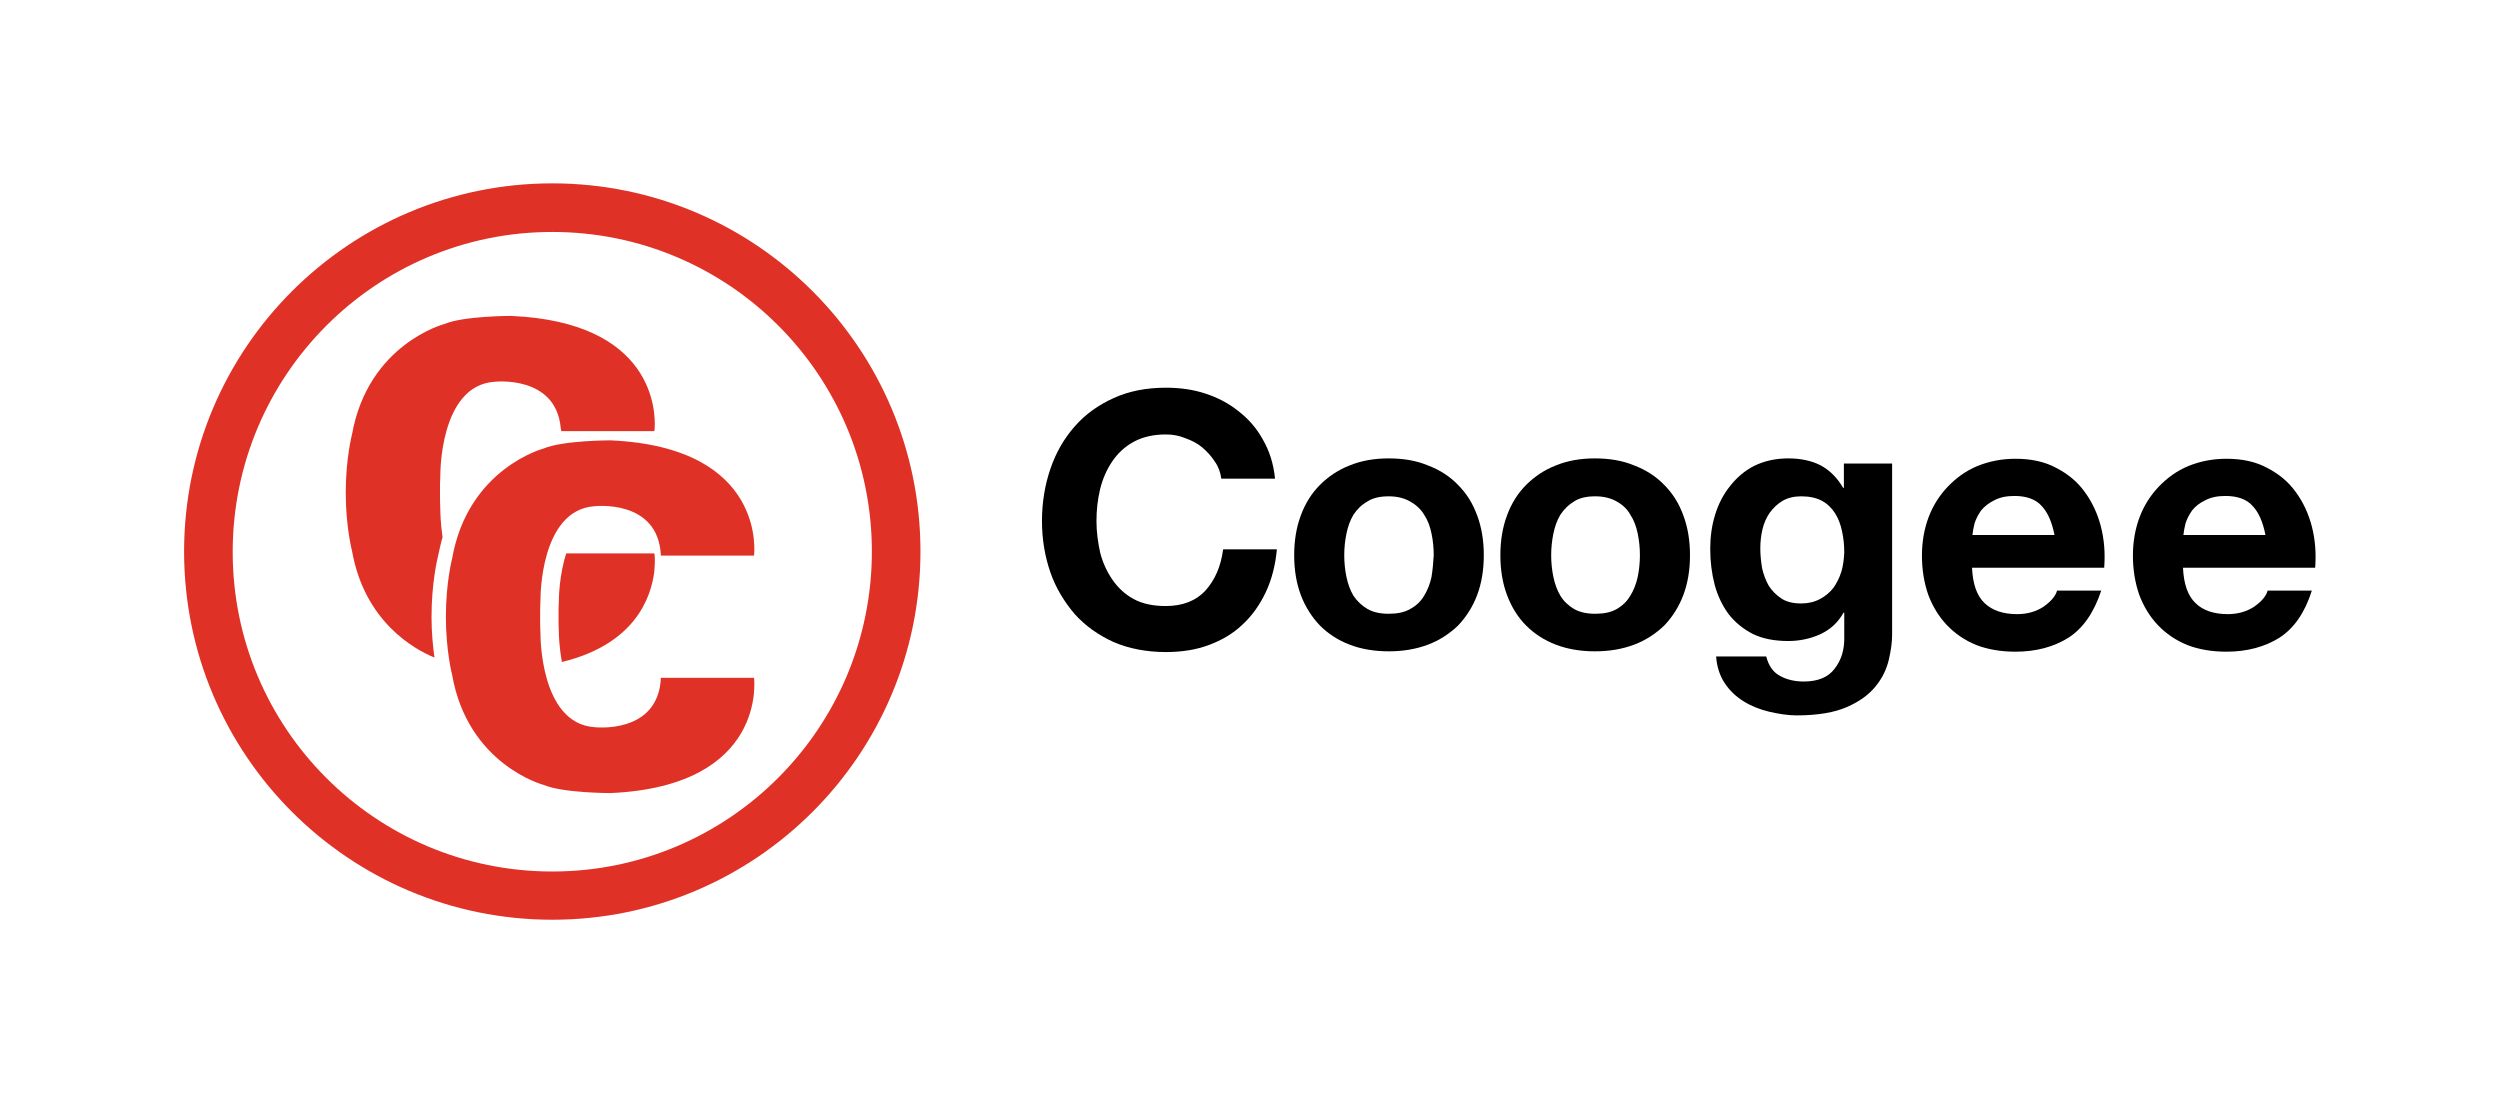
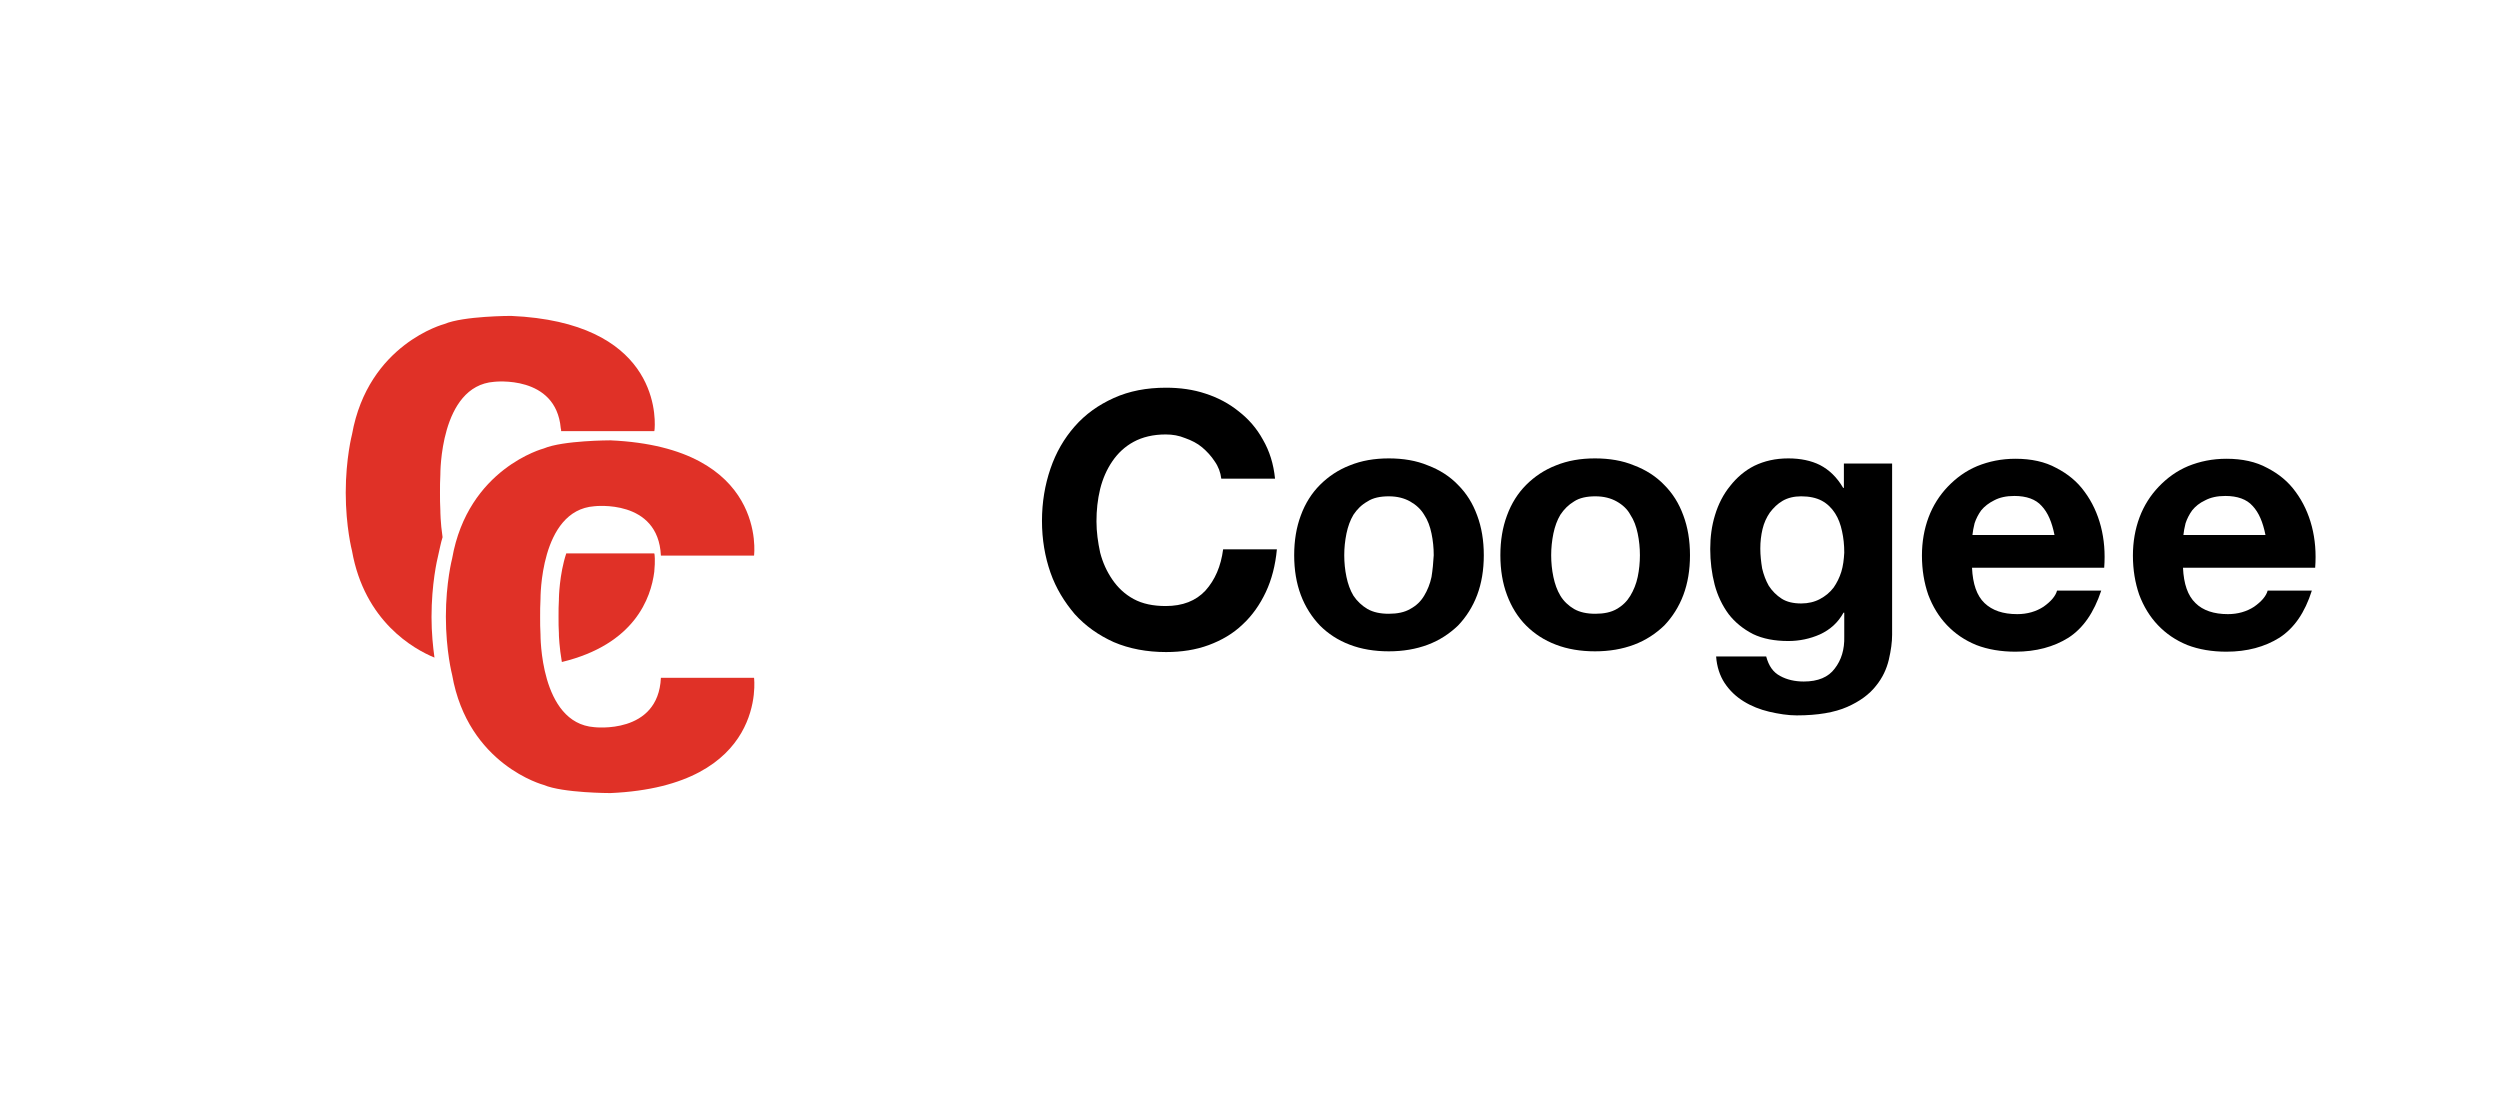
<svg xmlns="http://www.w3.org/2000/svg" version="1.1" id="Layer_1" x="0px" y="0px" viewBox="0 0 679 299.8" style="enable-background:new 0 0 679 299.8;" xml:space="preserve">
  <style type="text/css">
	.st0{fill:#E03127;}
</style>
  <g>
    <g>
      <path d="M331.7,130h14.6c-0.4-4-1.5-7.5-3.3-10.6c-1.7-3.1-3.9-5.6-6.6-7.7c-2.6-2.1-5.6-3.7-9-4.8c-3.3-1.1-6.9-1.6-10.7-1.6    c-5.3,0-10,0.9-14.2,2.8c-4.2,1.9-7.7,4.4-10.6,7.7c-2.9,3.3-5.1,7.1-6.6,11.5c-1.5,4.4-2.3,9.1-2.3,14.2c0,5,0.8,9.7,2.3,14    c1.5,4.3,3.8,8,6.6,11.3c2.9,3.2,6.4,5.7,10.6,7.6c4.2,1.8,9,2.7,14.2,2.7c4.2,0,8.1-0.6,11.6-1.9c3.5-1.3,6.6-3.1,9.2-5.6    c2.6-2.4,4.7-5.4,6.3-8.8s2.6-7.3,3-11.6h-14.6c-0.6,4.6-2.2,8.3-4.8,11.2c-2.6,2.8-6.2,4.2-10.8,4.2c-3.4,0-6.3-0.6-8.7-1.9    c-2.4-1.3-4.3-3.1-5.8-5.3s-2.6-4.6-3.3-7.3c-0.6-2.8-1-5.6-1-8.5c0-3,0.3-5.9,1-8.8c0.7-2.8,1.8-5.3,3.3-7.5    c1.5-2.2,3.4-4,5.8-5.3c2.4-1.3,5.3-2,8.7-2c1.9,0,3.6,0.3,5.3,1c1.7,0.6,3.3,1.4,4.6,2.5c1.3,1.1,2.5,2.4,3.4,3.8    C330.9,126.7,331.5,128.3,331.7,130z" />
      <path d="M401.2,140c-1.2-3.3-2.9-6-5.2-8.3c-2.2-2.3-5-4.1-8.2-5.3c-3.1-1.3-6.7-1.9-10.6-1.9c-3.9,0-7.4,0.6-10.6,1.9    c-3.1,1.2-5.8,3-8.1,5.3c-2.2,2.2-4,5-5.2,8.3c-1.2,3.2-1.8,6.8-1.8,10.8c0,4,0.6,7.6,1.8,10.8c1.2,3.2,3,6,5.2,8.3    c2.2,2.2,4.9,4,8.1,5.2c3.1,1.2,6.7,1.8,10.6,1.8c3.9,0,7.4-0.6,10.6-1.8c3.2-1.2,5.9-3,8.2-5.2c2.2-2.3,4-5.1,5.2-8.3    c1.2-3.2,1.8-6.8,1.8-10.8C403,146.8,402.4,143.2,401.2,140z M388.8,156.7c-0.4,1.9-1.1,3.6-2,5.1c-0.9,1.5-2.1,2.7-3.8,3.6    c-1.5,0.9-3.5,1.3-5.8,1.3c-2.3,0-4.2-0.4-5.8-1.3c-1.5-0.9-2.8-2.1-3.8-3.6c-0.9-1.5-1.5-3.2-1.9-5.1c-0.4-1.9-0.6-3.9-0.6-5.9    c0-2,0.2-3.9,0.6-5.9c0.4-1.9,1-3.6,1.9-5.1c1-1.5,2.2-2.7,3.8-3.6c1.5-1,3.5-1.4,5.8-1.4c2.3,0,4.2,0.5,5.8,1.4    c1.6,0.9,2.9,2.1,3.8,3.6c1,1.5,1.6,3.2,2,5.1c0.4,1.9,0.6,3.9,0.6,5.9C389.3,152.8,389.1,154.8,388.8,156.7z" />
      <path d="M457.2,140c-1.2-3.3-2.9-6-5.2-8.3c-2.2-2.3-5-4.1-8.2-5.3c-3.1-1.3-6.7-1.9-10.6-1.9c-3.9,0-7.4,0.6-10.6,1.9    c-3.1,1.2-5.8,3-8.1,5.3c-2.2,2.2-4,5-5.2,8.3c-1.2,3.2-1.8,6.8-1.8,10.8c0,4,0.6,7.6,1.8,10.8c1.2,3.2,2.9,6,5.2,8.3    c2.2,2.2,4.9,4,8.1,5.2c3.1,1.2,6.7,1.8,10.6,1.8c3.9,0,7.4-0.6,10.6-1.8c3.2-1.2,5.9-3,8.2-5.2c2.2-2.3,4-5.1,5.2-8.3    c1.2-3.2,1.8-6.8,1.8-10.8C459,146.8,458.4,143.2,457.2,140z M444.8,156.7c-0.4,1.9-1.1,3.6-2,5.1c-0.9,1.5-2.1,2.7-3.7,3.6    c-1.5,0.9-3.5,1.3-5.8,1.3c-2.3,0-4.2-0.4-5.8-1.3c-1.5-0.9-2.8-2.1-3.7-3.6c-0.9-1.5-1.5-3.2-1.9-5.1c-0.4-1.9-0.6-3.9-0.6-5.9    c0-2,0.2-3.9,0.6-5.9c0.4-1.9,1-3.6,1.9-5.1c1-1.5,2.2-2.7,3.7-3.6c1.5-1,3.5-1.4,5.8-1.4c2.3,0,4.2,0.5,5.8,1.4    c1.6,0.9,2.9,2.1,3.7,3.6c1,1.5,1.6,3.2,2,5.1c0.4,1.9,0.6,3.9,0.6,5.9C445.4,152.8,445.2,154.8,444.8,156.7z" />
      <path d="M500.8,125.9v6.6h-0.2c-1.7-2.9-3.8-4.9-6.3-6.2c-2.4-1.2-5.3-1.8-8.6-1.8c-3.5,0-6.5,0.7-9.2,2c-2.6,1.3-4.8,3.2-6.6,5.5    c-1.8,2.2-3.2,4.9-4.1,7.9c-0.9,2.9-1.3,6-1.3,9.2c0,3.4,0.4,6.6,1.2,9.7c0.8,3,2.1,5.7,3.8,8c1.7,2.2,3.9,4,6.6,5.4    c2.7,1.3,5.9,1.9,9.6,1.9c3,0,5.9-0.6,8.6-1.8c2.8-1.3,4.9-3.2,6.4-5.9h0.2v6.5c0.1,3.5-0.8,6.4-2.6,8.7c-1.7,2.3-4.5,3.5-8.4,3.5    c-2.4,0-4.6-0.5-6.4-1.5c-1.9-1-3.1-2.7-3.8-5.3h-13.6c0.2,2.8,1,5.2,2.3,7.2c1.4,2.1,3.1,3.7,5.2,5c2.1,1.3,4.4,2.2,6.9,2.8    c2.6,0.6,5.1,1,7.5,1c5.7,0,10.3-0.8,13.7-2.3c3.4-1.5,6-3.4,7.8-5.7c1.8-2.2,2.9-4.6,3.5-7.1c0.6-2.6,0.9-4.8,0.9-6.8v-46.5    H500.8z M500.1,155.3c-0.5,1.6-1.2,3-2.1,4.3c-1,1.3-2.2,2.3-3.7,3.1c-1.5,0.8-3.2,1.2-5.1,1.2c-2.1,0-3.9-0.4-5.3-1.3    c-1.4-0.9-2.6-2.1-3.5-3.5c-0.8-1.4-1.4-3-1.8-4.7c-0.3-1.8-0.5-3.6-0.5-5.4c0-1.9,0.2-3.6,0.6-5.3c0.4-1.7,1.1-3.2,2-4.5    c1-1.3,2.1-2.4,3.5-3.2c1.4-0.8,3.1-1.2,5-1.2c2.2,0,4.1,0.4,5.6,1.2c1.5,0.8,2.7,2,3.6,3.4c0.9,1.4,1.5,3,1.9,4.9    c0.4,1.8,0.6,3.7,0.6,5.8C500.8,151.9,500.6,153.7,500.1,155.3z" />
      <path d="M570.6,143c-0.9-3.5-2.4-6.7-4.4-9.4c-2-2.8-4.6-4.9-7.7-6.5c-3.1-1.7-6.8-2.5-11.1-2.5c-3.8,0-7.2,0.7-10.4,2    c-3.1,1.3-5.7,3.2-8,5.6c-2.2,2.3-4,5.1-5.2,8.3c-1.2,3.2-1.8,6.7-1.8,10.4c0,3.9,0.6,7.4,1.7,10.6c1.2,3.2,2.9,6,5.1,8.3    c2.2,2.3,4.8,4.1,8,5.4c3.1,1.2,6.7,1.8,10.6,1.8c5.6,0,10.4-1.3,14.4-3.8c4-2.6,6.9-6.8,8.9-12.8h-12c-0.4,1.5-1.7,3-3.7,4.4    c-2,1.3-4.4,2-7.1,2c-3.9,0-6.8-1-8.9-3s-3.2-5.2-3.4-9.6h35.9C571.8,150.2,571.5,146.5,570.6,143z M535.7,145.4    c0.1-1,0.3-2.1,0.6-3.3c0.4-1.2,1-2.4,1.8-3.5c0.9-1.1,2.1-2,3.5-2.7c1.5-0.8,3.3-1.2,5.5-1.2c3.3,0,5.8,0.9,7.4,2.7    c1.7,1.8,2.8,4.4,3.5,7.9H535.7z" />
      <path d="M627.9,143c-0.9-3.5-2.4-6.7-4.4-9.4c-2-2.8-4.6-4.9-7.7-6.5c-3.1-1.7-6.8-2.5-11.1-2.5c-3.8,0-7.2,0.7-10.4,2    c-3.1,1.3-5.7,3.2-8,5.6c-2.2,2.3-4,5.1-5.2,8.3c-1.2,3.2-1.8,6.7-1.8,10.4c0,3.9,0.6,7.4,1.7,10.6c1.2,3.2,2.9,6,5.1,8.3    c2.2,2.3,4.8,4.1,8,5.4c3.1,1.2,6.7,1.8,10.6,1.8c5.6,0,10.4-1.3,14.4-3.8c4-2.6,6.9-6.8,8.8-12.8h-12c-0.4,1.5-1.7,3-3.7,4.4    c-2,1.3-4.4,2-7.1,2c-3.8,0-6.8-1-8.8-3c-2.1-2-3.2-5.2-3.4-9.6h35.9C629.1,150.2,628.8,146.5,627.9,143z M593,145.4    c0.1-1,0.3-2.1,0.6-3.3c0.4-1.2,1-2.4,1.8-3.5c0.9-1.1,2-2,3.5-2.7c1.5-0.8,3.3-1.2,5.5-1.2c3.3,0,5.8,0.9,7.4,2.7    c1.7,1.8,2.8,4.4,3.5,7.9H593z" />
    </g>
    <g>
      <g>
        <path class="st0" d="M177.7,155.3c-0.9,7.1-5.3,19.7-25.1,24.5c-0.7-4-0.8-7.3-0.8-7.3v-0.2l0-0.2c-0.1-1.5-0.1-3-0.1-4.6     c0-1.6,0-3.1,0.1-4.6l0-0.2v-0.1c0-0.1,0.1-6.6,2-12.3h23.9C177.8,150.3,178,152.3,177.7,155.3z" />
        <path class="st0" d="M177.8,116.4c0,0.4-0.1,0.7-0.1,0.7h-25.3c0-0.3,0-0.6-0.1-0.8c-1.3-14.6-18.1-12.6-18.1-12.6     c-14.8,1.1-14.6,25.2-14.6,25.2c-0.1,1.7-0.1,3.3-0.1,4.9c0,1.5,0,3.2,0.1,4.9c0,0,0,3.2,0.6,7.2c-0.5,1.6-0.8,3.3-1.2,5     c-0.3,1.2-1.8,7.7-1.8,16.7c0,4.3,0.4,8.1,0.8,11c-5.6-2.3-19-9.8-22.4-29c0,0-1.7-6.5-1.7-15.8c0-9.3,1.7-15.8,1.7-15.8     C100,93.4,120.7,88,120.7,88c5.2-2.2,18.1-2.2,18.1-2.2C177.8,87.5,178.1,112,177.8,116.4z" />
        <path class="st0" d="M146.7,167.6c0-1.5,0-3.2,0.1-4.9c0,0-0.2-24.1,14.6-25.2c0,0,17.4-2.1,18.1,13.4h25.3c0,0,3.8-29.4-39-31.3     c0,0-12.9,0-18.1,2.2c0,0-20.6,5.4-24.9,29.9c0,0-1.7,6.5-1.7,15.8c0,9.3,1.7,15.8,1.7,15.8c4.3,24.5,24.9,29.9,24.9,29.9     c5.2,2.2,18.1,2.2,18.1,2.2c42.8-1.9,39-31.3,39-31.3h-25.3c-0.7,15.5-18.1,13.4-18.1,13.4c-14.8-1.1-14.6-25.2-14.6-25.2     C146.7,170.8,146.7,169.1,146.7,167.6z" />
      </g>
-       <path class="st0" d="M150,49.8c-55.2,0-100,44.8-100,100c0,55.2,44.8,100,100,100c55.2,0,100-44.8,100-100    C250,94.6,205.2,49.8,150,49.8z M150,236.7c-48,0-86.8-38.9-86.8-86.8S102,63,150,63c48,0,86.8,38.9,86.8,86.8    S198,236.7,150,236.7z" />
    </g>
  </g>
</svg>